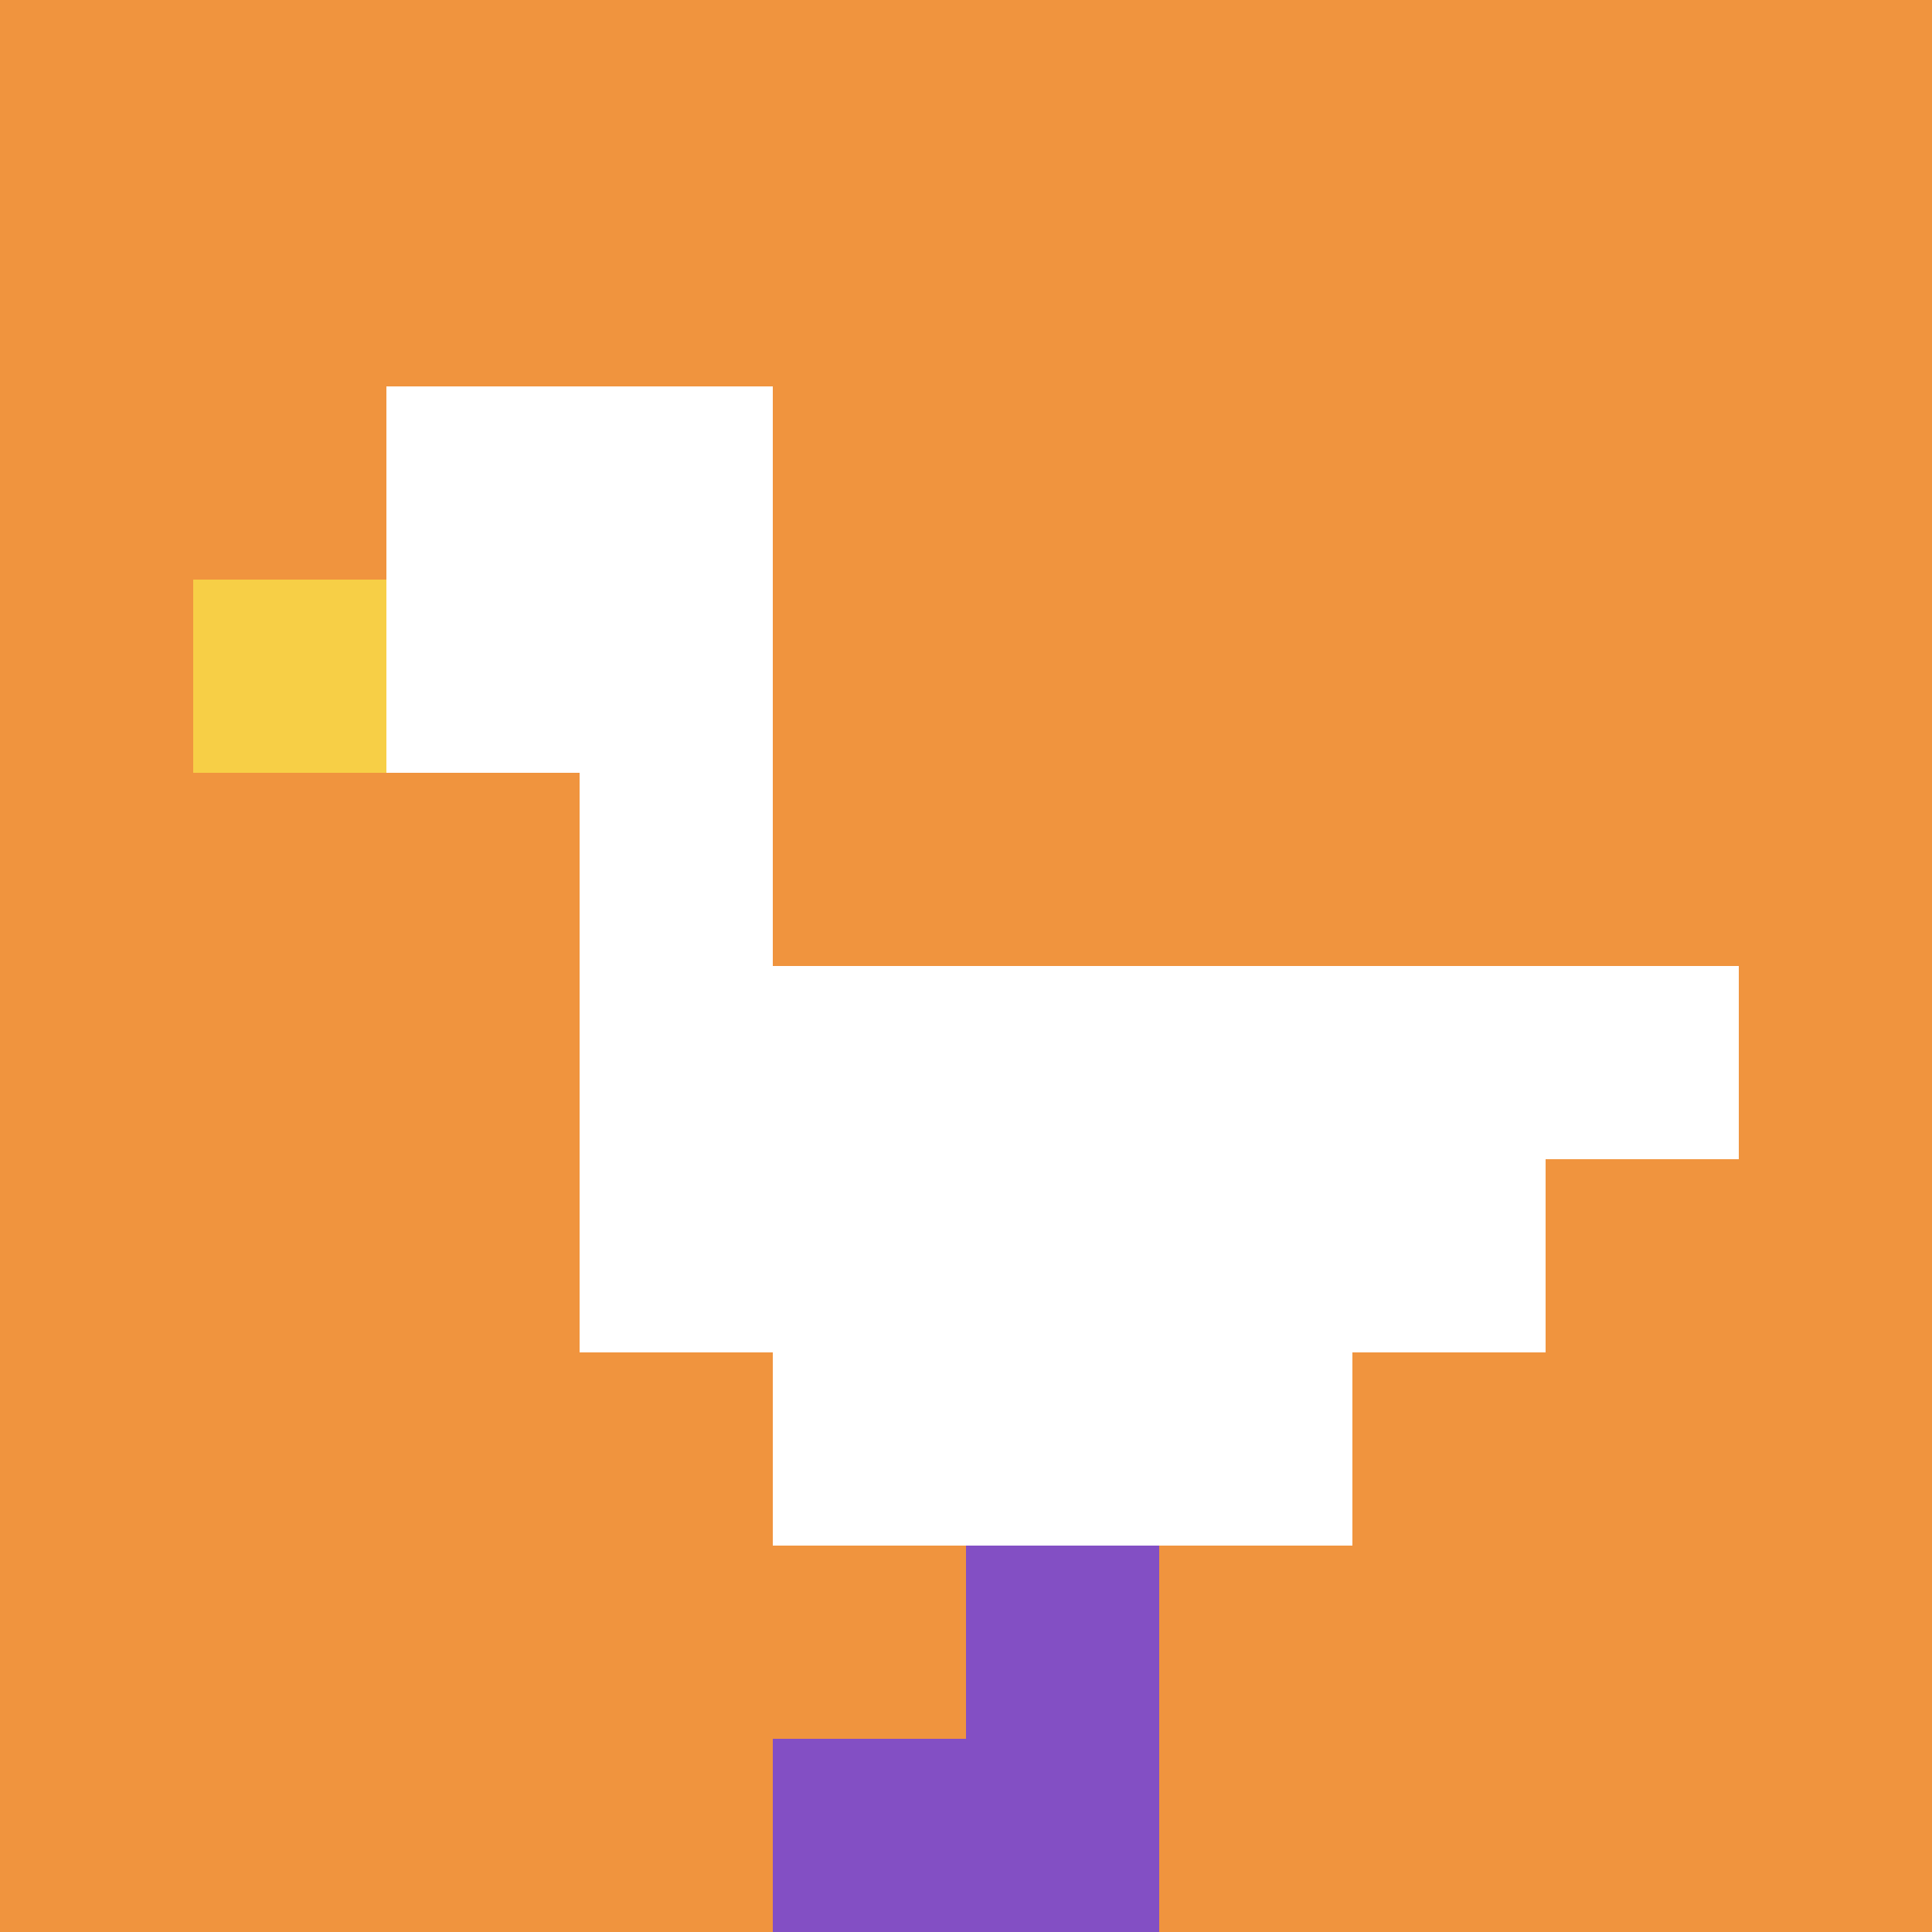
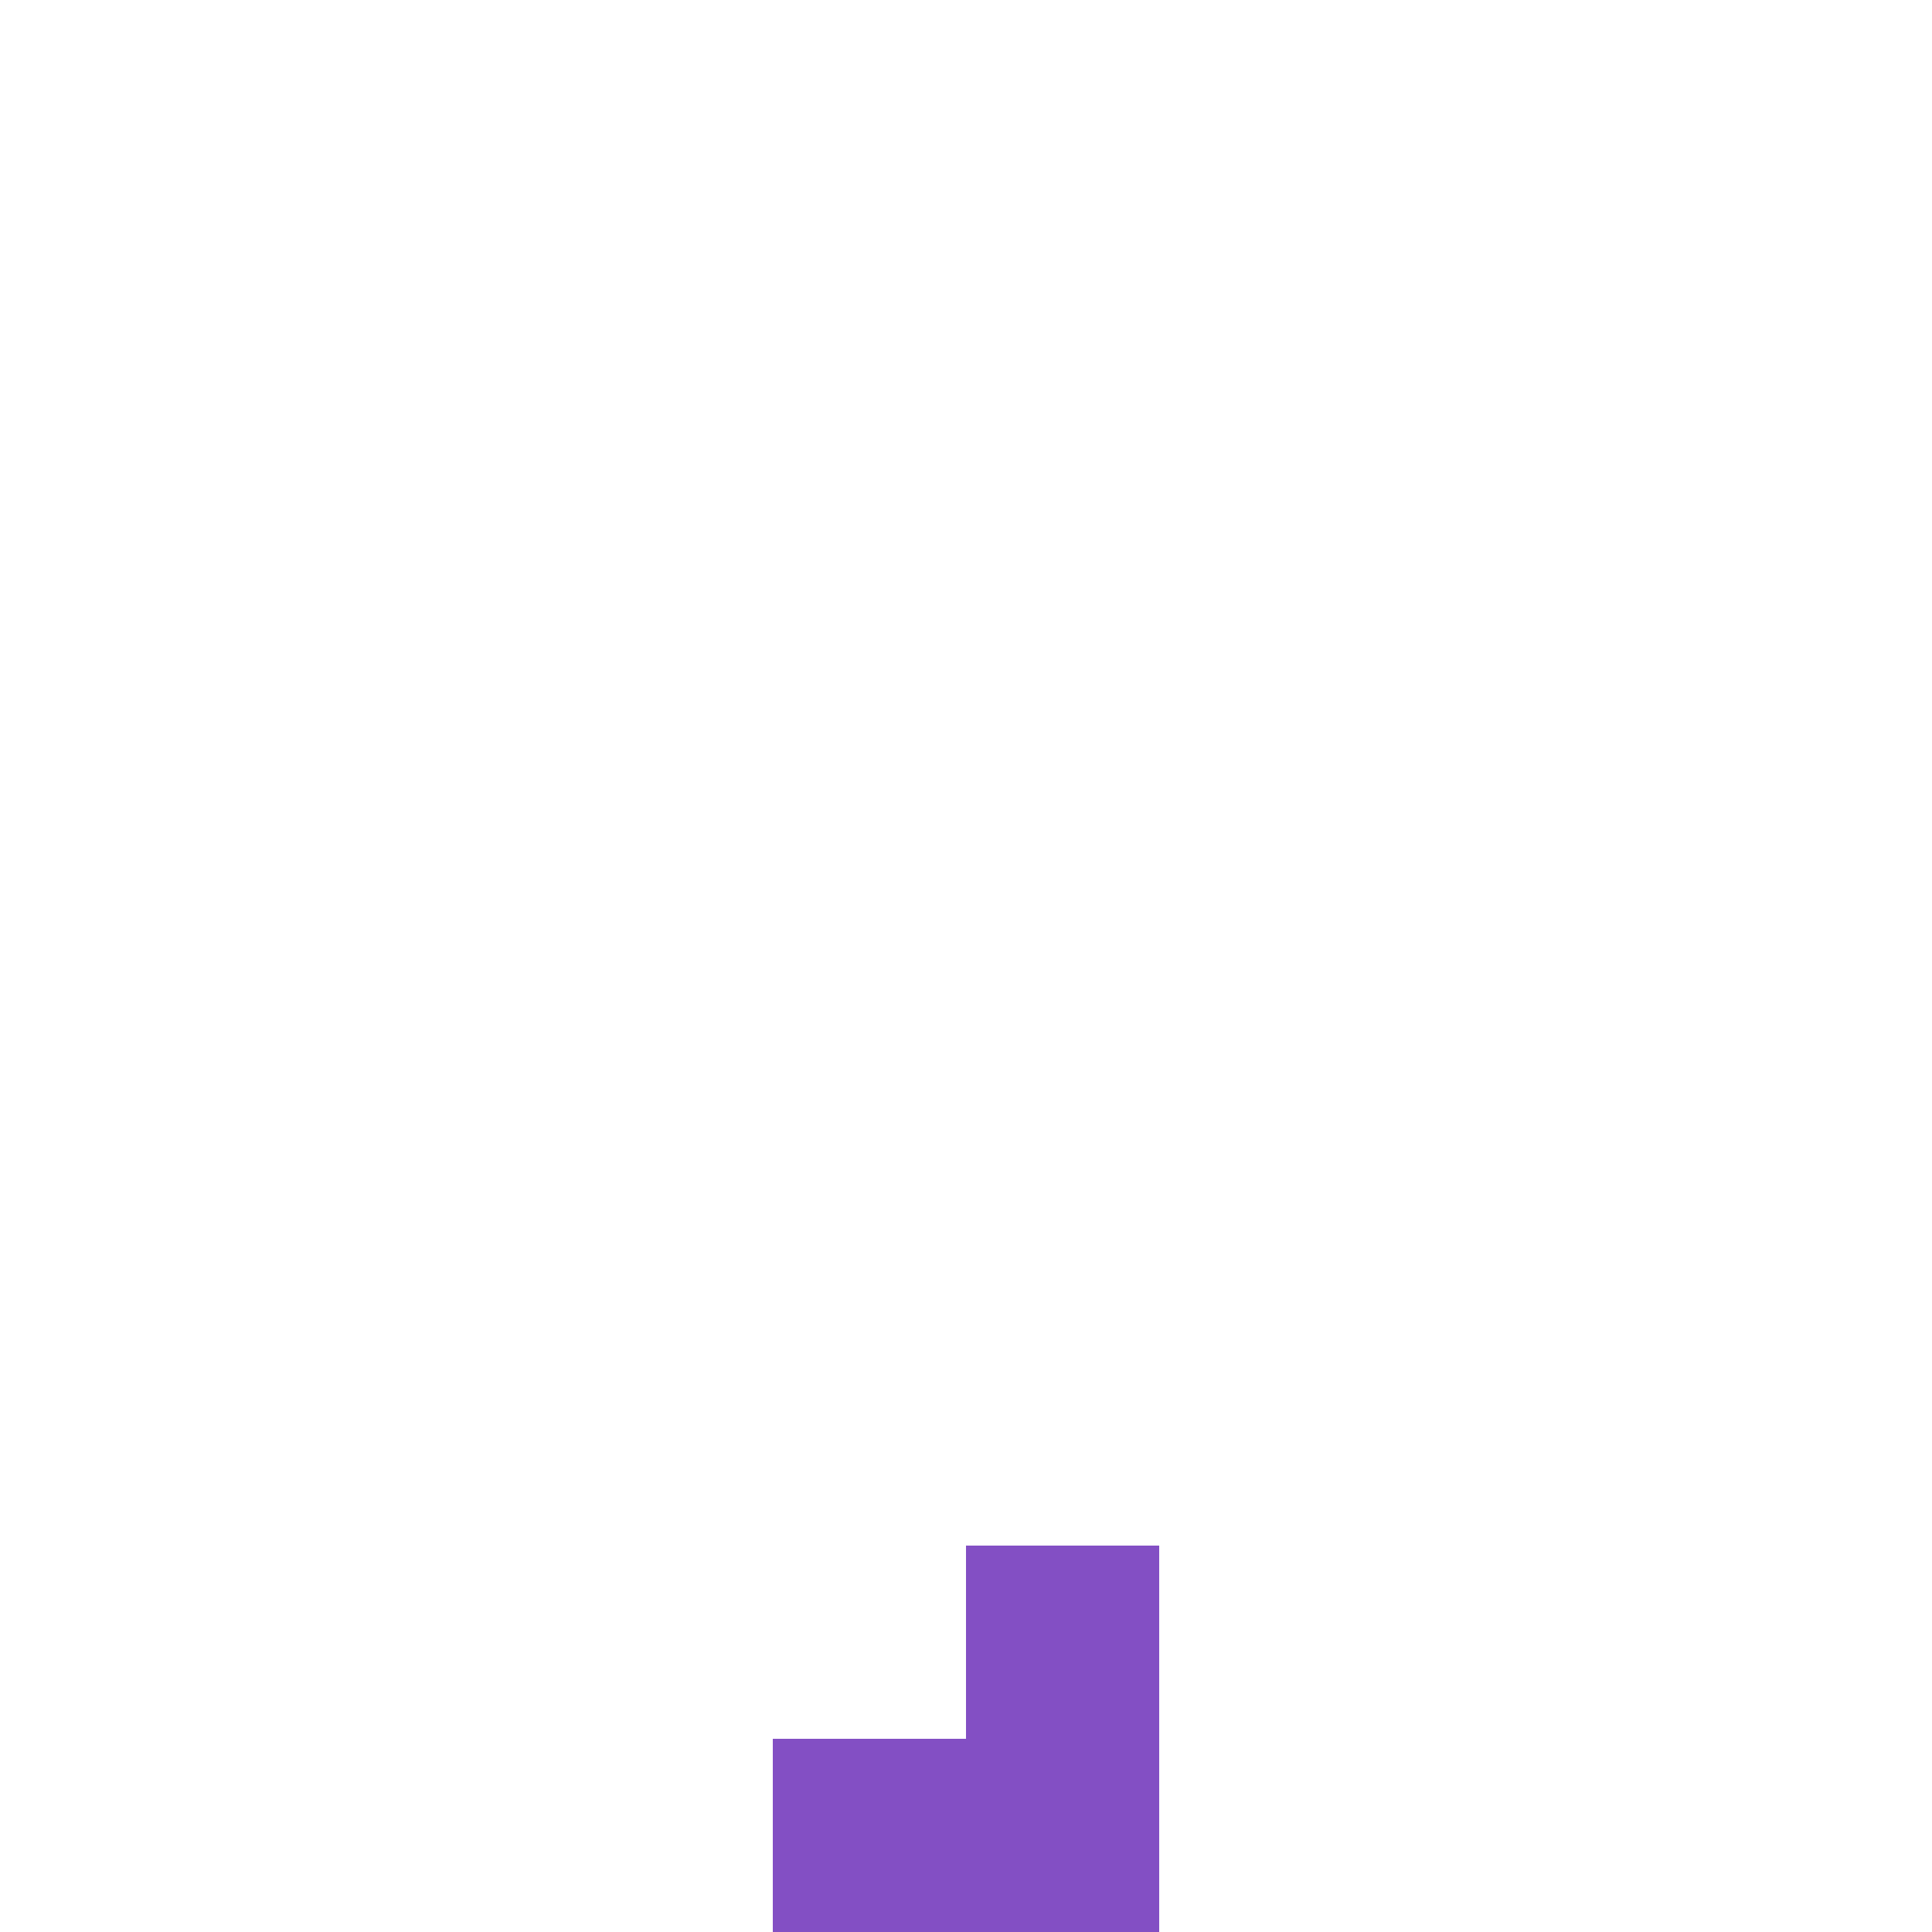
<svg xmlns="http://www.w3.org/2000/svg" version="1.1" width="688" height="688">
  <title>'goose-pfp-277502' by Dmitri Cherniak</title>
  <desc>seed=277502
backgroundColor=#ffffff
padding=20
innerPadding=0
timeout=500
dimension=1
border=false
Save=function(){return n.handleSave()}
frame=285

Rendered at Sun Sep 15 2024 19:27:48 GMT+0800 (China Standard Time)
Generated in &lt;1ms
</desc>
  <defs />
  <rect width="100%" height="100%" fill="#ffffff" />
  <g>
    <g id="0-0">
-       <rect x="0" y="0" height="688" width="688" fill="#F0943E" />
      <g>
-         <rect id="0-0-2-2-2-2" x="137.6" y="137.6" width="137.6" height="137.6" fill="#ffffff" />
        <rect id="0-0-3-2-1-4" x="206.4" y="137.6" width="68.8" height="275.2" fill="#ffffff" />
        <rect id="0-0-4-5-5-1" x="275.2" y="344" width="344" height="68.8" fill="#ffffff" />
-         <rect id="0-0-3-5-5-2" x="206.4" y="344" width="344" height="137.6" fill="#ffffff" />
        <rect id="0-0-4-5-3-3" x="275.2" y="344" width="206.4" height="206.4" fill="#ffffff" />
-         <rect id="0-0-1-3-1-1" x="68.8" y="206.4" width="68.8" height="68.8" fill="#F7CF46" />
        <rect id="0-0-5-8-1-2" x="344" y="550.4" width="68.8" height="137.6" fill="#834FC4" />
        <rect id="0-0-4-9-2-1" x="275.2" y="619.2" width="137.6" height="68.8" fill="#834FC4" />
      </g>
-       <rect x="0" y="0" stroke="white" stroke-width="0" height="688" width="688" fill="none" />
    </g>
  </g>
</svg>